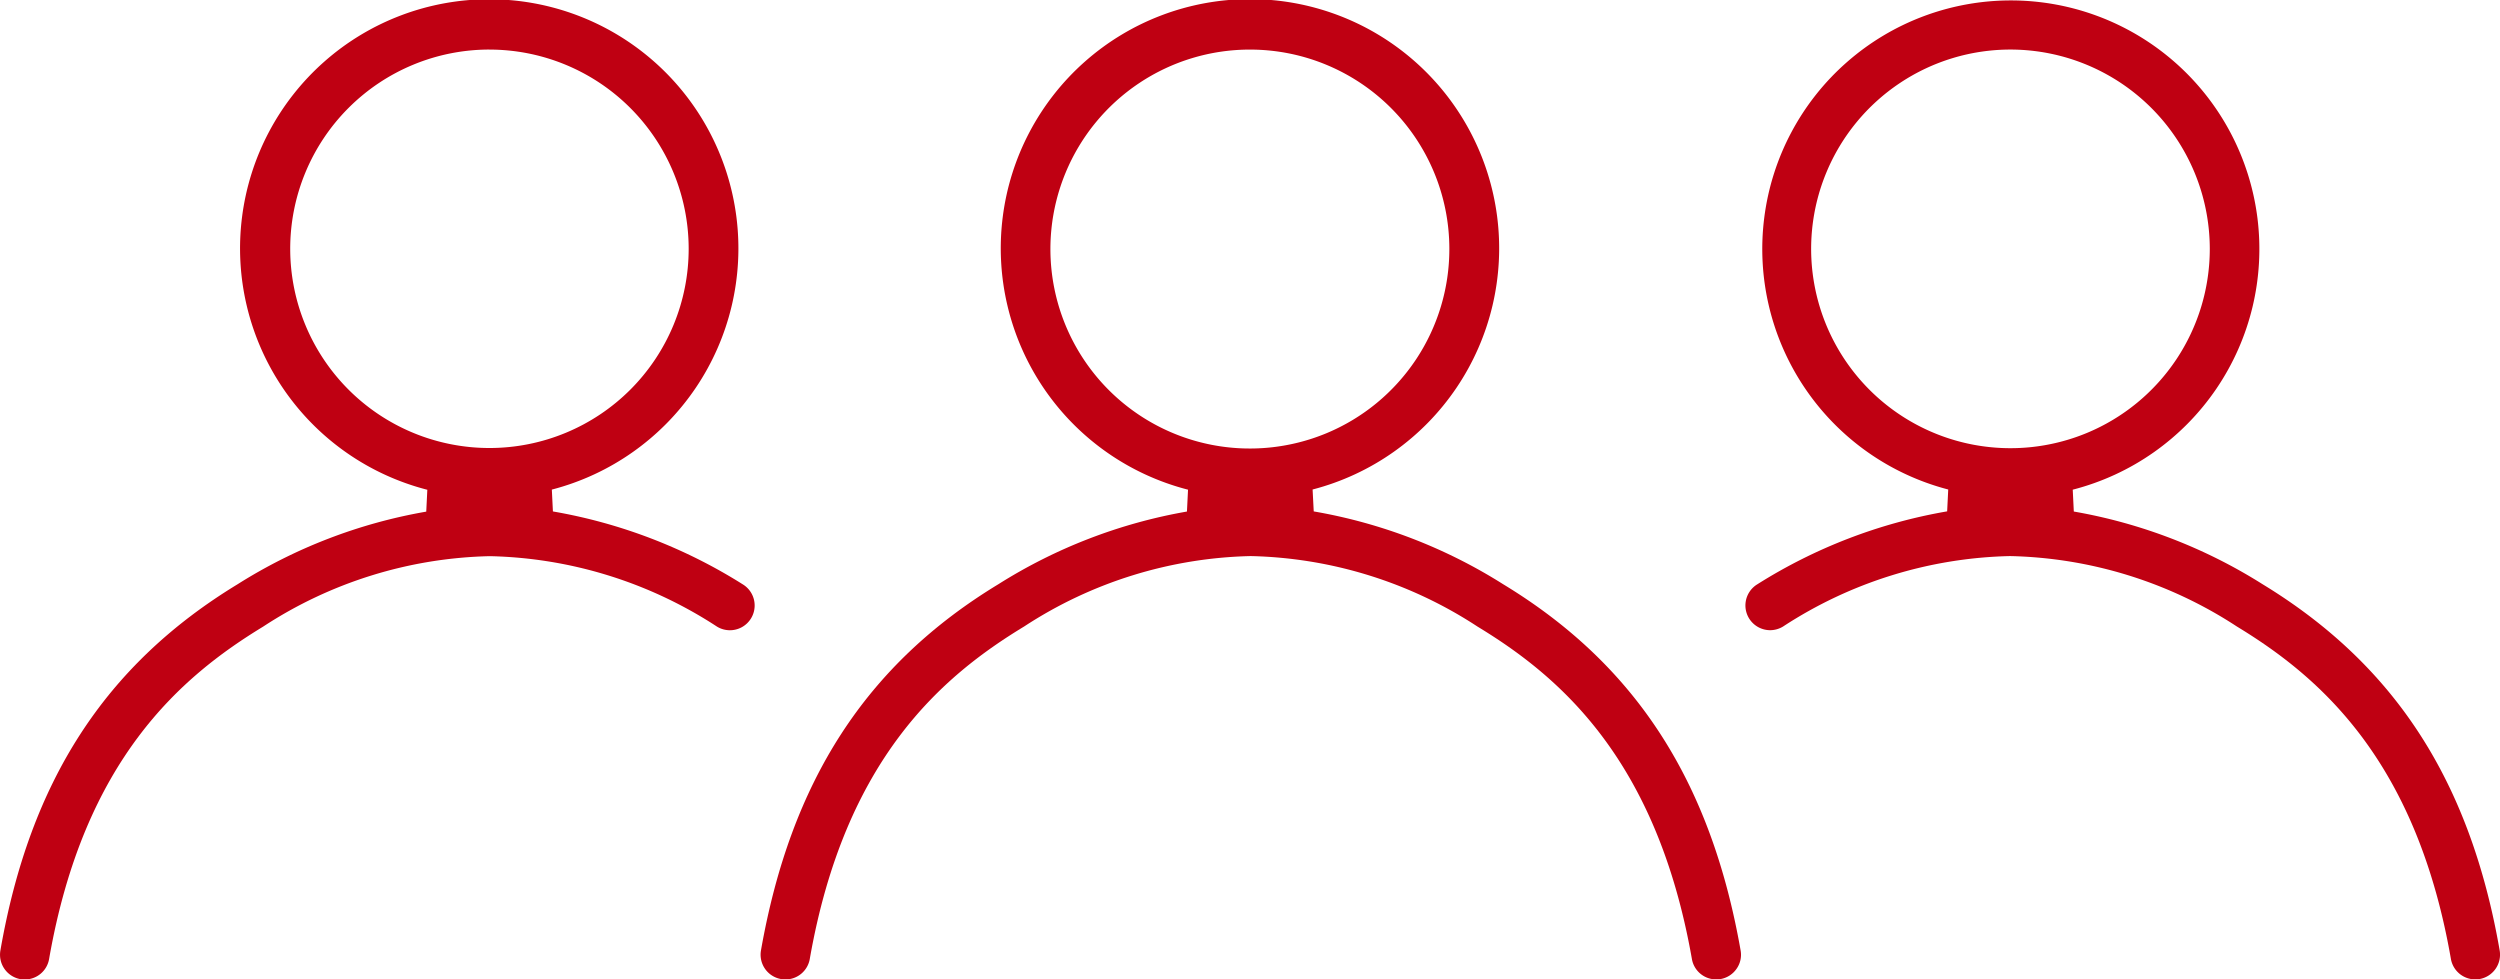
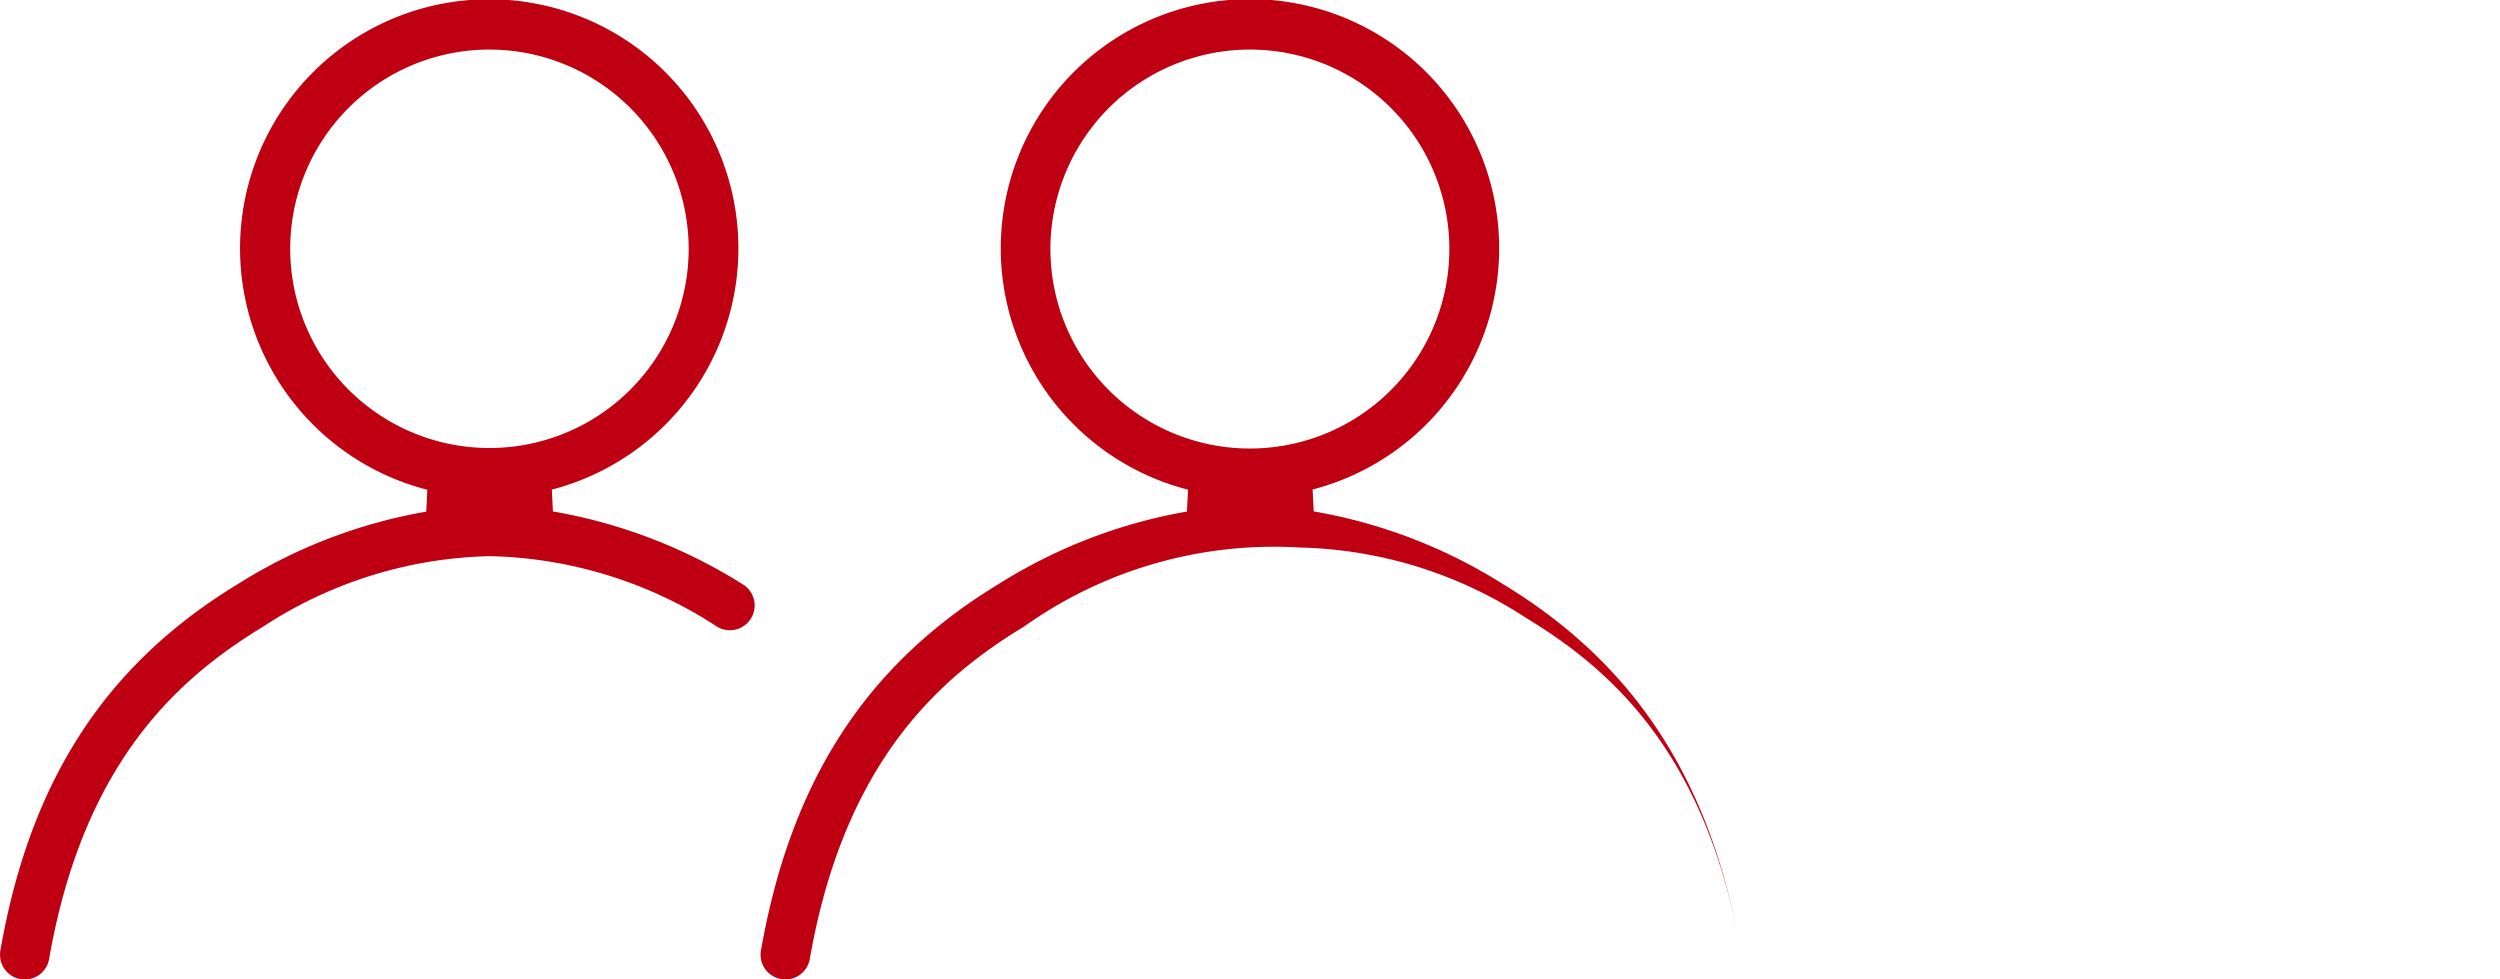
<svg xmlns="http://www.w3.org/2000/svg" id="Raggruppa_5425" data-name="Raggruppa 5425" width="83.748" height="32.81" viewBox="0 0 83.748 32.81">
  <defs>
    <clipPath id="clip-path">
      <rect id="Rettangolo_336" data-name="Rettangolo 336" width="83.748" height="32.81" fill="none" />
    </clipPath>
  </defs>
  <g id="Raggruppa_5425-2" data-name="Raggruppa 5425" transform="translate(0 0)" clip-path="url(#clip-path)">
    <path id="Tracciato_361" data-name="Tracciato 361" d="M16.391,1.659A6.674,6.674,0,1,0,23.07,8.329a6.677,6.677,0,0,0-6.679-6.669M.831,32.808A.937.937,0,0,1,.687,32.8a.831.831,0,0,1-.674-.959c.987-5.673,3.51-9.57,7.938-12.265a17.413,17.413,0,0,1,6.328-2.438l.036-.732a8.347,8.347,0,1,1,4.171-.006l.036.732a17.521,17.521,0,0,1,6.36,2.442.829.829,0,1,1-.862,1.417,14.47,14.47,0,0,0-7.606-2.361,14.421,14.421,0,0,0-7.6,2.361c-2.724,1.659-6,4.424-7.169,11.133a.826.826,0,0,1-.815.687" transform="translate(0 0.001)" fill="#bf0012" />
-     <path id="Tracciato_362" data-name="Tracciato 362" d="M40.037,1.659a6.677,6.677,0,1,0,6.669,6.669,6.682,6.682,0,0,0-6.669-6.669M55.6,32.808a.828.828,0,0,1-.817-.687c-1.168-6.711-4.443-9.476-7.167-11.133a14.426,14.426,0,0,0-7.6-2.361,14.465,14.465,0,0,0-7.606,2.361.837.837,0,0,1-.43.122.829.829,0,0,1-.432-1.537,17.467,17.467,0,0,1,6.36-2.444l.036-.732a8.326,8.326,0,1,1,4.171.006l.036.732a17.46,17.46,0,0,1,6.328,2.438c4.428,2.7,6.951,6.592,7.938,12.265a.831.831,0,0,1-.676.959.914.914,0,0,1-.143.011" transform="translate(27.32 0.001)" fill="#bf0012" />
-     <path id="Tracciato_363" data-name="Tracciato 363" d="M29.97,1.659a6.682,6.682,0,1,0,6.677,6.669A6.678,6.678,0,0,0,29.97,1.659M14.407,32.809a.965.965,0,0,1-.146-.013.829.829,0,0,1-.674-.961c1-5.68,3.525-9.577,7.948-12.263a17.456,17.456,0,0,1,6.322-2.438l.036-.732a8.348,8.348,0,1,1,4.173-.006l.038.734a17.412,17.412,0,0,1,6.35,2.442c4.424,2.686,6.951,6.583,7.95,12.263a.814.814,0,0,1-.137.619.828.828,0,0,1-.535.342.975.975,0,0,1-.145.011.823.823,0,0,1-.815-.685c-1.183-6.724-4.46-9.481-7.18-11.133a14.43,14.43,0,0,0-7.6-2.363A14.436,14.436,0,0,0,22.4,20.987c-2.724,1.654-6,4.411-7.178,11.135a.828.828,0,0,1-.813.687" transform="translate(11.905 0.002)" fill="#bf0012" />
+     <path id="Tracciato_363" data-name="Tracciato 363" d="M29.97,1.659a6.682,6.682,0,1,0,6.677,6.669A6.678,6.678,0,0,0,29.97,1.659M14.407,32.809a.965.965,0,0,1-.146-.013.829.829,0,0,1-.674-.961c1-5.68,3.525-9.577,7.948-12.263a17.456,17.456,0,0,1,6.322-2.438l.036-.732a8.348,8.348,0,1,1,4.173-.006l.038.734a17.412,17.412,0,0,1,6.35,2.442c4.424,2.686,6.951,6.583,7.95,12.263c-1.183-6.724-4.46-9.481-7.18-11.133a14.43,14.43,0,0,0-7.6-2.363A14.436,14.436,0,0,0,22.4,20.987c-2.724,1.654-6,4.411-7.178,11.135a.828.828,0,0,1-.813.687" transform="translate(11.905 0.002)" fill="#bf0012" />
  </g>
</svg>